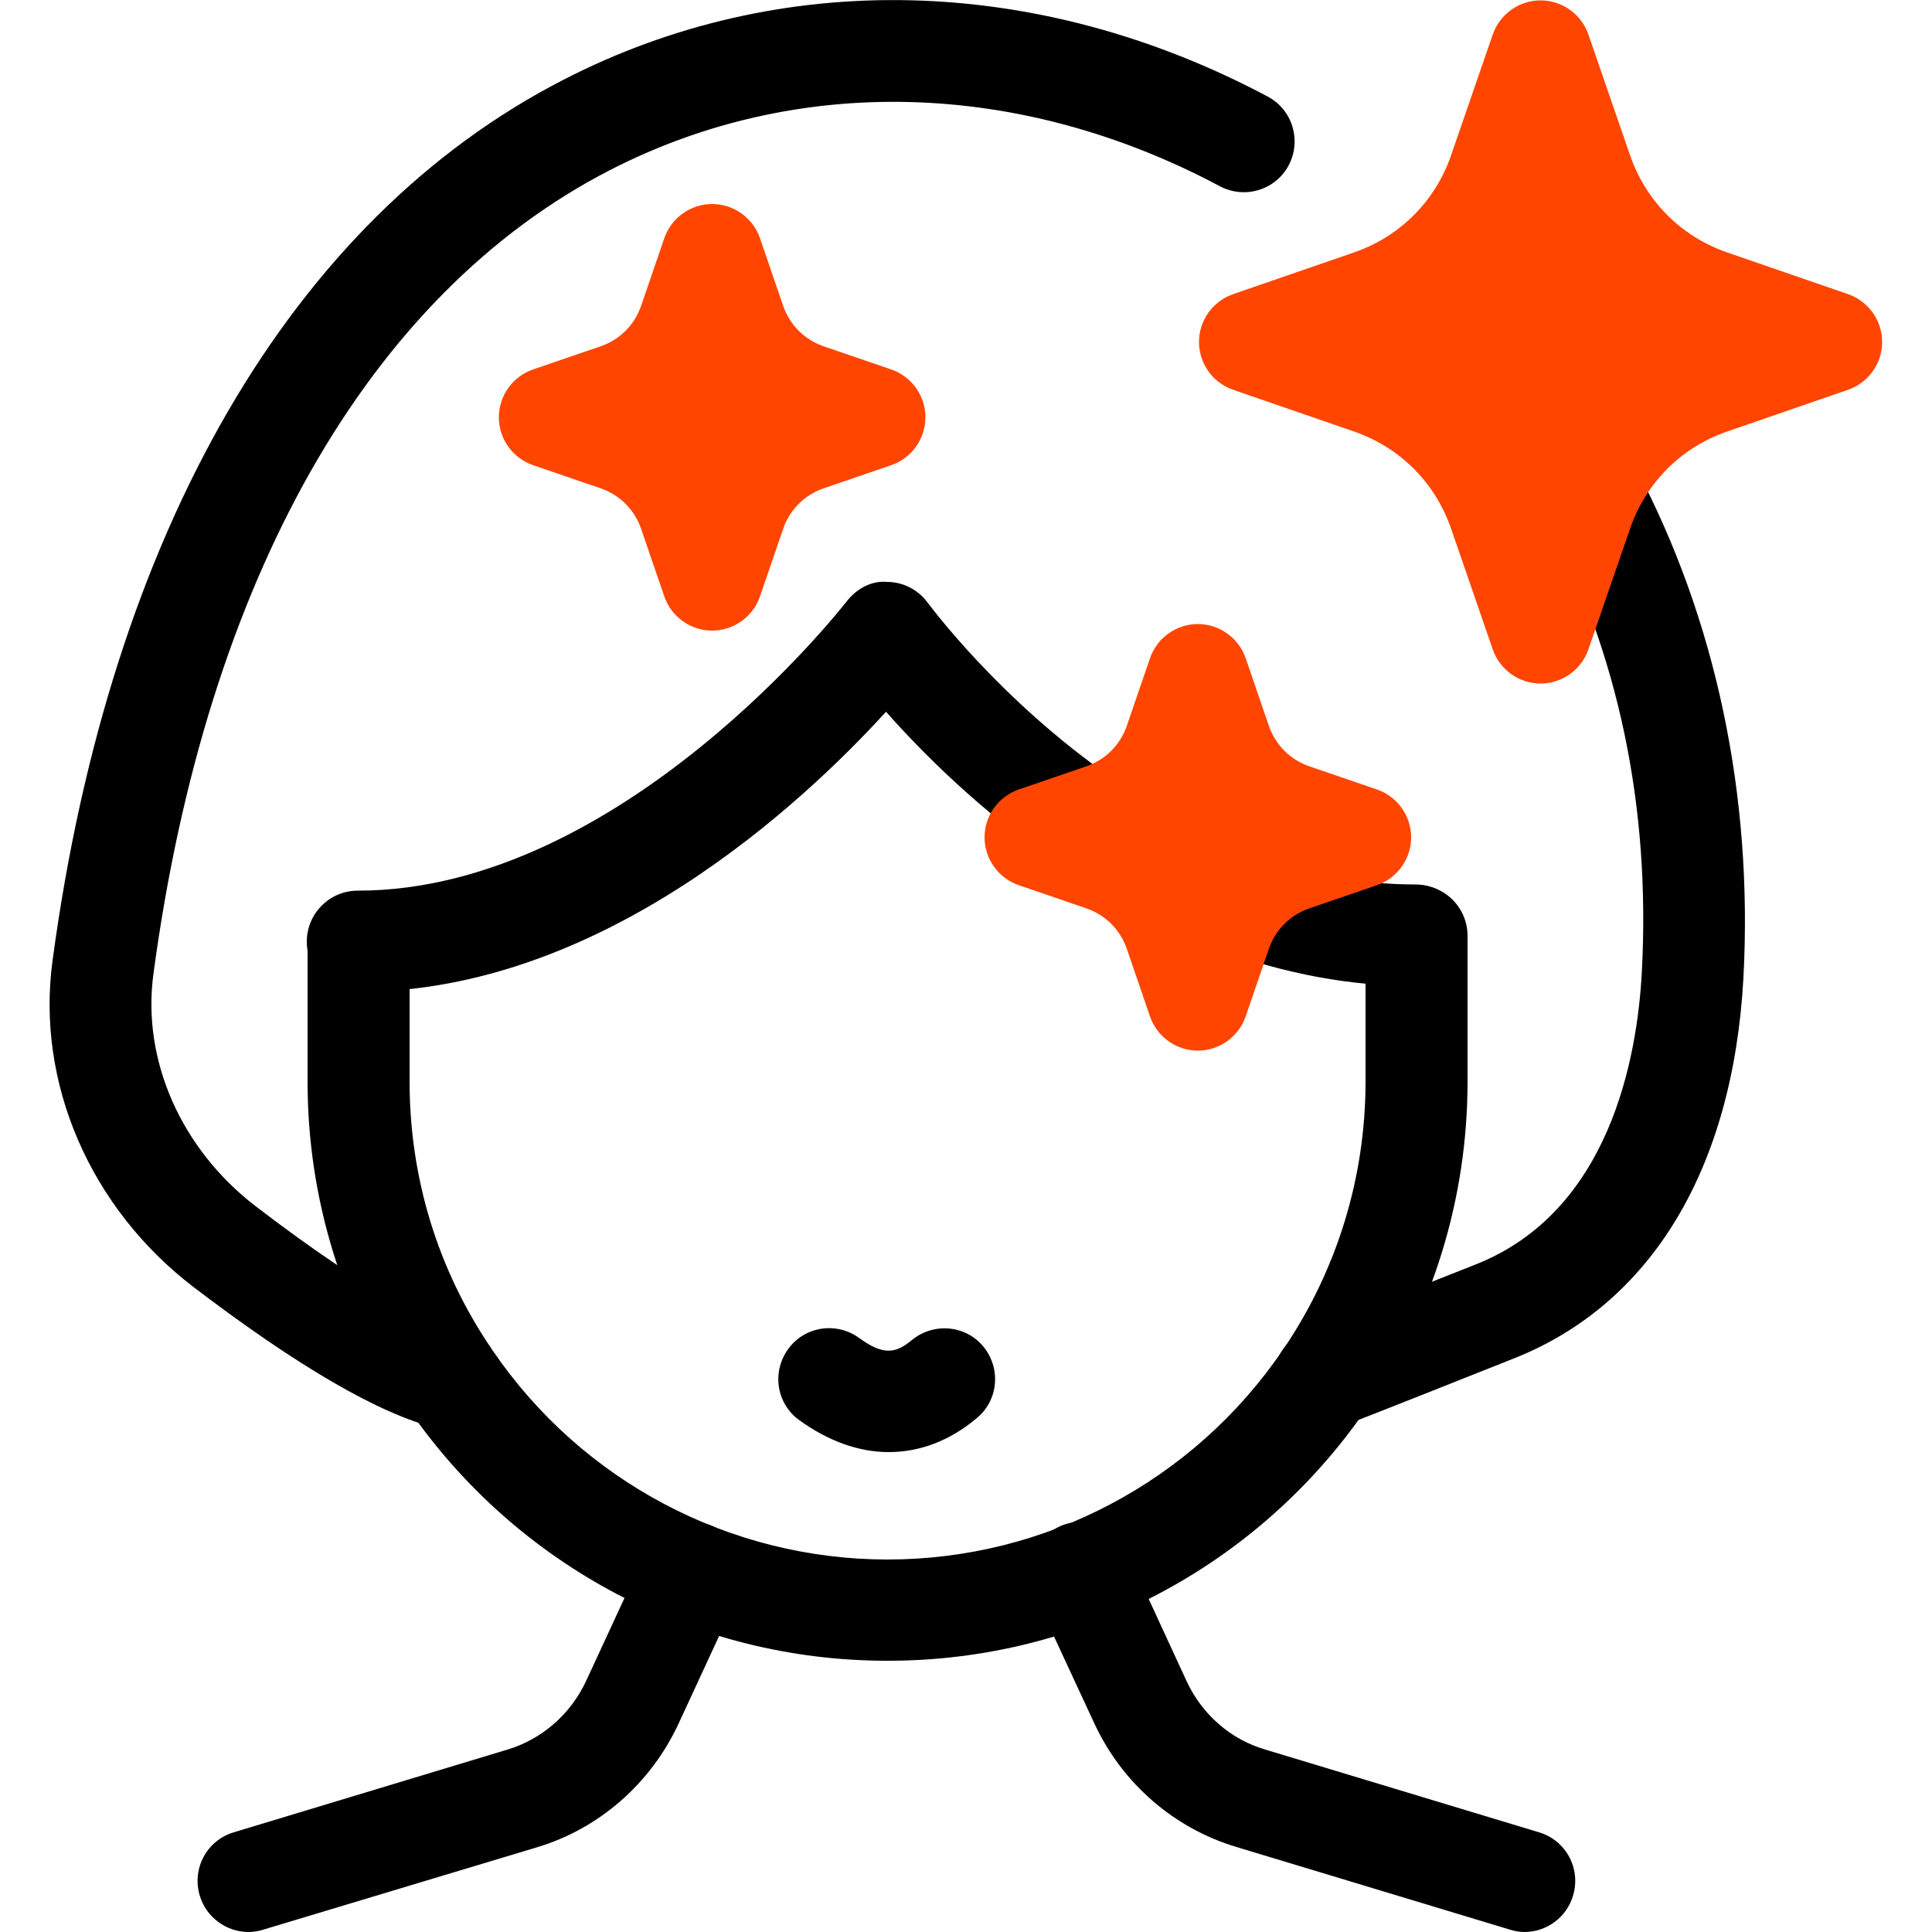
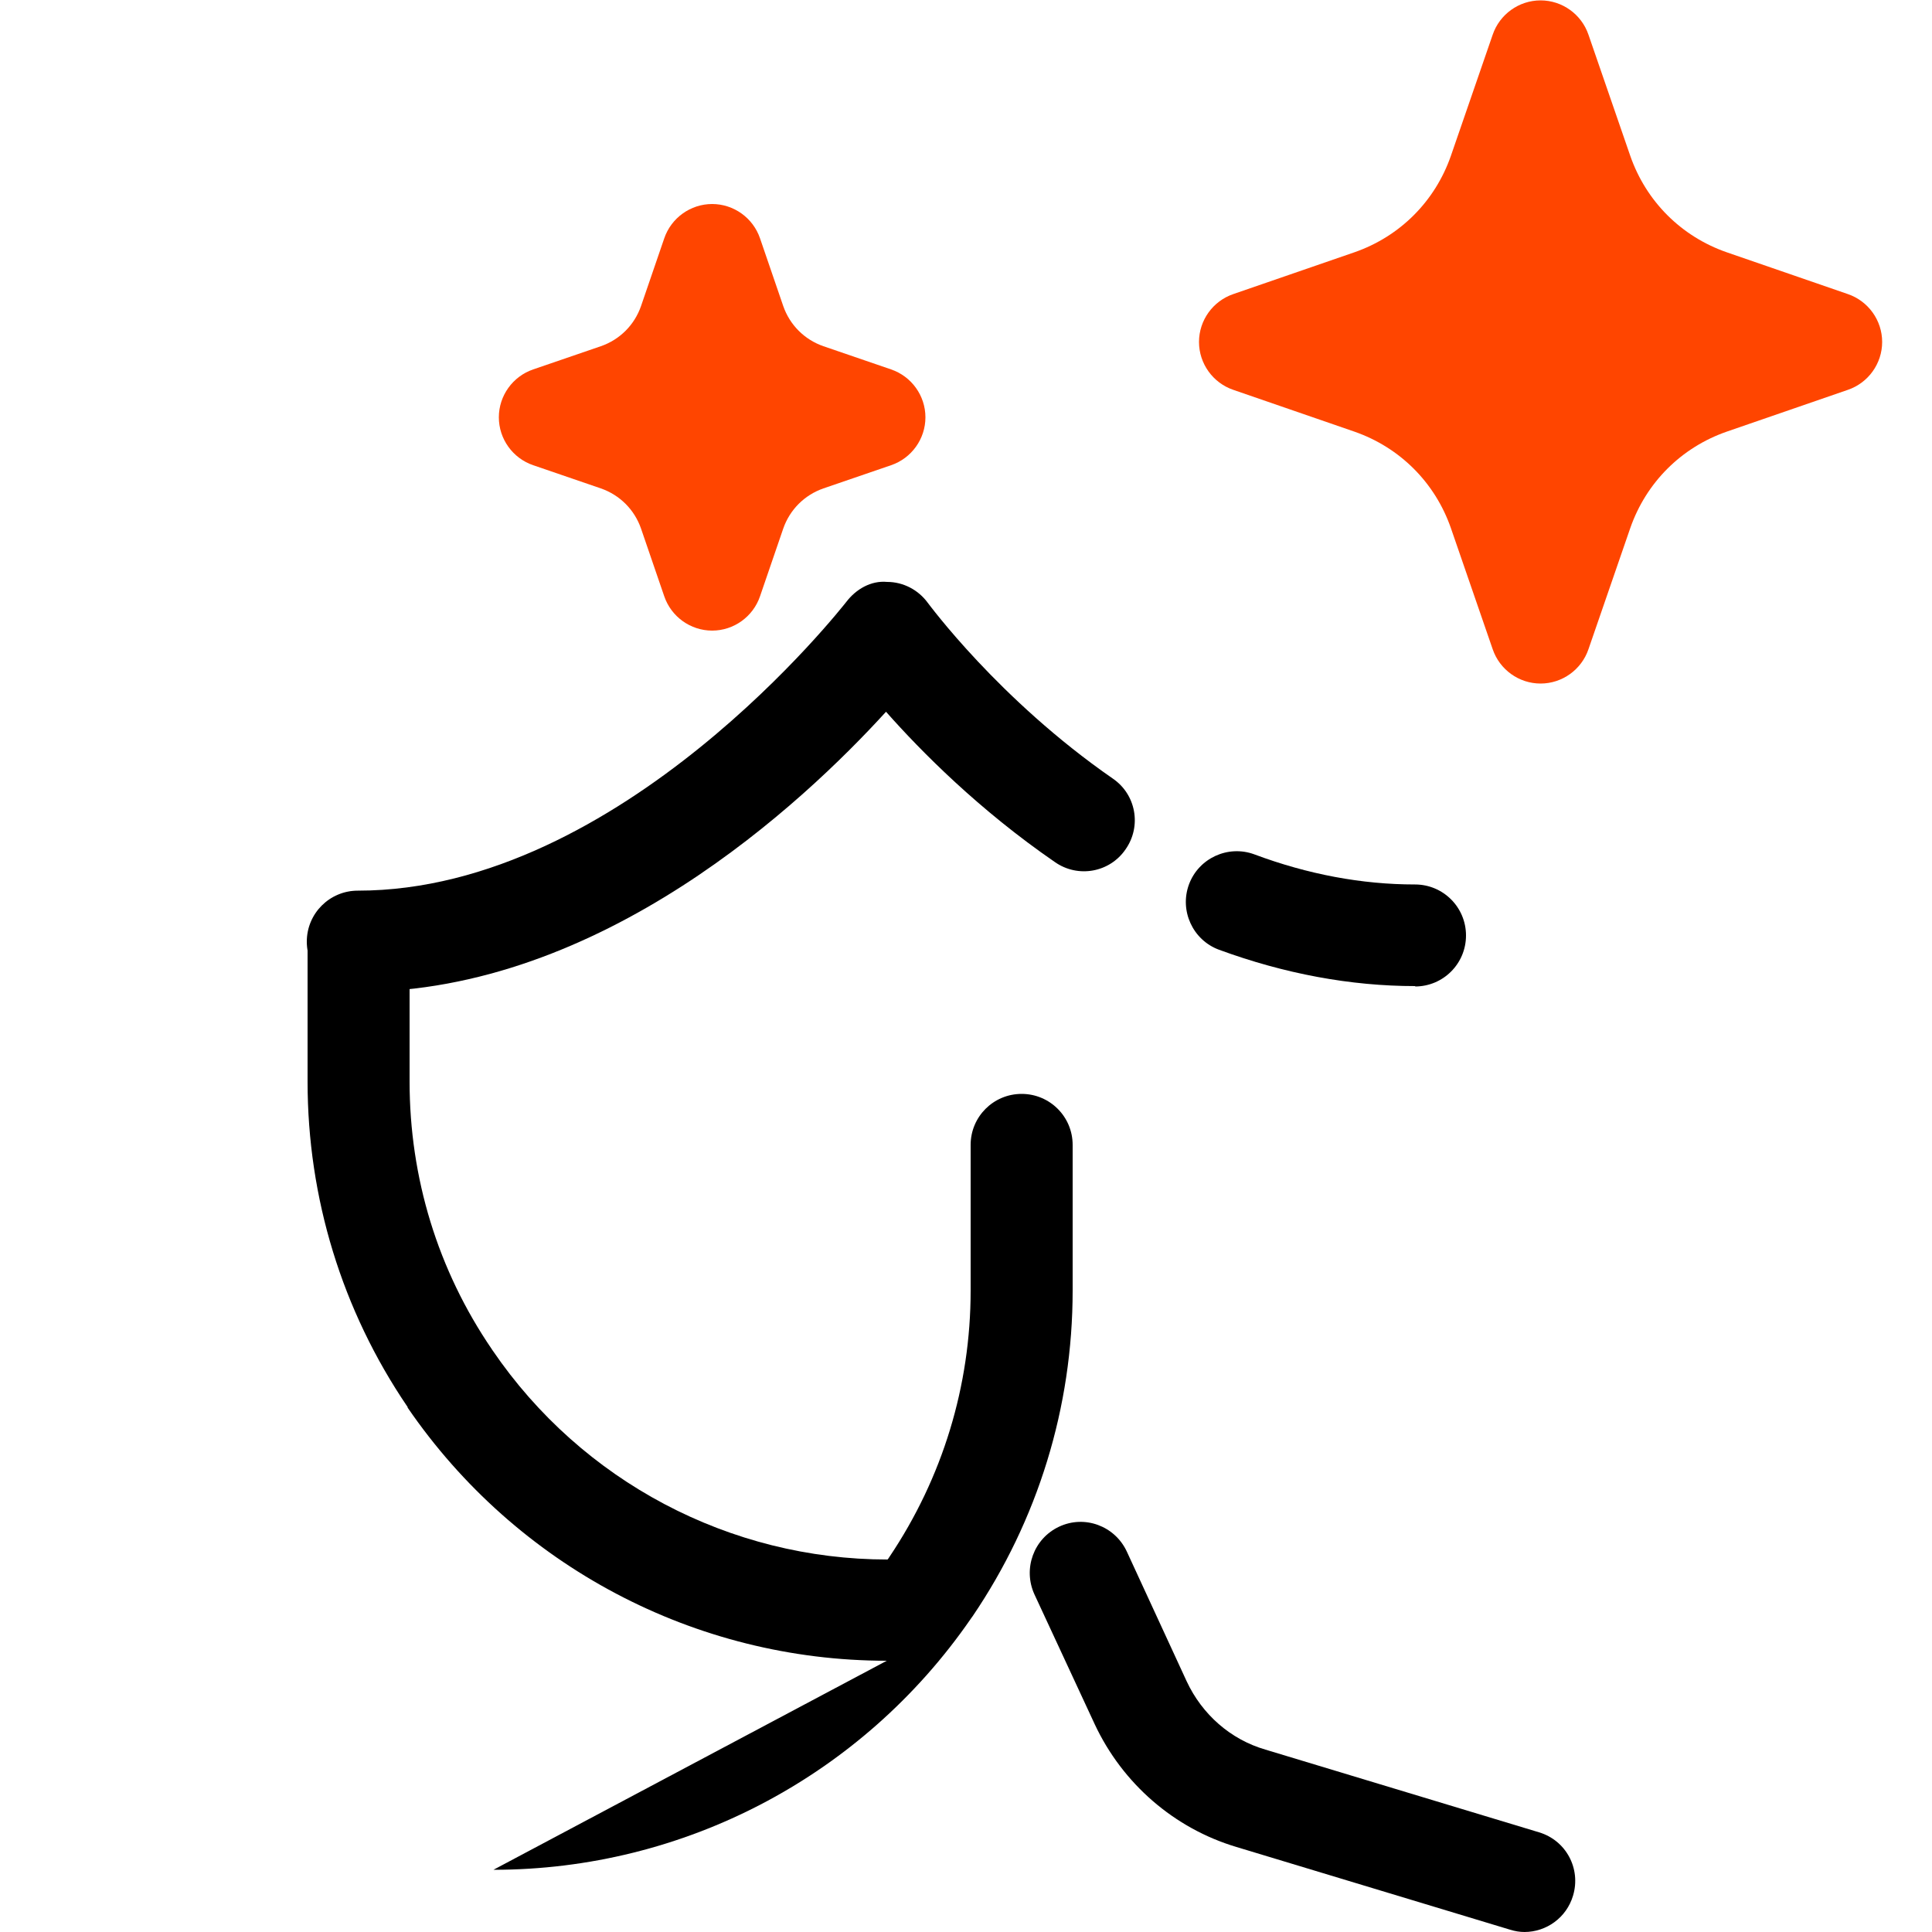
<svg xmlns="http://www.w3.org/2000/svg" id="Layer_1" data-name="Layer 1" viewBox="0 0 50 50">
  <defs>
    <style> .cls-1 { fill: #ff4500; } </style>
  </defs>
  <g>
    <path d="M36.63,25.52c-1.68,0-3.39-.32-5.08-.94-.68-.25-1.03-1.01-.78-1.69.25-.68,1.01-1.03,1.69-.78,1.39.52,2.79.78,4.16.78.73,0,1.32.59,1.32,1.32s-.59,1.32-1.32,1.32Z" />
    <path d="M9.26,25.69c-.73,0-1.32-.59-1.32-1.32s.59-1.32,1.32-1.32c6.83,0,12.58-7.4,12.64-7.47.25-.33.64-.56,1.06-.52.42,0,.81.21,1.05.54.02.02,1.83,2.5,4.79,4.55.6.41.75,1.23.33,1.83-.41.6-1.23.75-1.83.33-1.96-1.35-3.45-2.85-4.37-3.89-2.16,2.37-7.37,7.25-13.66,7.25Z" />
    <g>
      <g>
-         <path d="M6.43,50c-.56,0-1.09-.37-1.26-.94-.21-.7.18-1.43.88-1.64l7.08-2.14c.9-.27,1.64-.92,2.04-1.78l1.55-3.35c.31-.66,1.09-.95,1.75-.64.66.31.94,1.09.64,1.75l-1.55,3.35c-.72,1.55-2.06,2.72-3.67,3.2l-7.08,2.13c-.13.04-.25.06-.38.06Z" />
        <path d="M39.46,50c-.13,0-.25-.02-.38-.06l-7.08-2.14c-1.61-.48-2.95-1.64-3.67-3.18l-1.56-3.36c-.3-.66-.02-1.44.64-1.75.66-.31,1.44-.02,1.75.64l1.55,3.36c.4.86,1.14,1.51,2.04,1.77l7.08,2.14c.7.21,1.09.94.88,1.64-.17.57-.69.94-1.26.94Z" />
-         <path d="M23,37.58c-.77,0-1.56-.28-2.32-.83-.59-.43-.71-1.25-.28-1.84.43-.59,1.25-.71,1.84-.28.64.47.96.38,1.36.05.56-.46,1.39-.39,1.85.17.46.56.39,1.39-.17,1.85-.7.59-1.48.88-2.28.88Z" />
      </g>
-       <path d="M22.95,42.98c-4.96,0-9.59-2.45-12.4-6.55,0,0,0,0,0-.01,0,0,0-.01-.01-.02-1.69-2.49-2.58-5.4-2.58-8.41v-3.61c0-.73.59-1.32,1.32-1.32s1.32.59,1.32,1.32v3.61c0,2.49.73,4.88,2.13,6.93,0,0,.01.02.02.03h0c2.31,3.39,6.14,5.41,10.22,5.41s7.91-2.02,10.22-5.41c.02-.02.03-.04.05-.07,1.37-2.04,2.1-4.42,2.1-6.89v-3.77c0-.73.59-1.32,1.32-1.32s1.32.59,1.32,1.32v3.77c0,3.02-.9,5.94-2.59,8.43-.02.03-.04.05-.05.07-2.81,4.07-7.42,6.49-12.35,6.49Z" />
-       <path d="M11.62,37c-.1,0-.21-.01-.32-.04-1.49-.37-3.6-1.6-6.29-3.65-2.68-2.05-4.08-5.29-3.65-8.45C2.85,13.77,7.55,5.67,14.59,2.06c5.62-2.89,12.26-2.73,18.22.44.64.34.88,1.14.54,1.78-.34.64-1.14.88-1.78.54-5.18-2.76-10.93-2.91-15.78-.42C9.54,7.61,5.34,15,3.97,25.21c-.3,2.23.72,4.53,2.65,6.01,3.14,2.41,4.68,3.03,5.32,3.19.71.17,1.14.89.96,1.59-.15.6-.69,1-1.28,1Z" />
-       <path d="M34.28,36.99c-.56,0-1.08-.36-1.26-.93-.21-.69.18-1.43.87-1.64.19-.07,2.57-1.01,4.31-1.7,3.45-1.37,4.17-5.32,4.29-7.56.23-4.29-.61-8.27-2.49-11.83-.34-.64-.09-1.44.55-1.78.64-.34,1.44-.09,1.78.55,2.08,3.93,3.04,8.5,2.79,13.2-.27,4.94-2.38,8.45-5.95,9.86-4,1.59-4.37,1.73-4.5,1.77-.13.04-.26.06-.39.06Z" />
+       <path d="M22.95,42.98c-4.96,0-9.59-2.45-12.4-6.55,0,0,0,0,0-.01,0,0,0-.01-.01-.02-1.69-2.49-2.58-5.4-2.58-8.41v-3.61c0-.73.59-1.32,1.32-1.32s1.32.59,1.32,1.32v3.61c0,2.49.73,4.88,2.13,6.93,0,0,.01.02.02.03h0c2.31,3.39,6.14,5.41,10.22,5.41c.02-.02.03-.04.05-.07,1.37-2.04,2.1-4.42,2.1-6.89v-3.77c0-.73.59-1.32,1.32-1.32s1.32.59,1.32,1.32v3.77c0,3.02-.9,5.94-2.59,8.43-.02.03-.04.05-.05.07-2.81,4.07-7.42,6.49-12.35,6.49Z" />
    </g>
  </g>
  <g>
    <path class="cls-1" d="M47.82,7.61l-3.13-1.08c-1.18-.41-2.09-1.32-2.5-2.5l-1.08-3.13c-.18-.53-.68-.89-1.24-.89s-1.06.36-1.24.89l-1.08,3.13c-.41,1.18-1.32,2.09-2.5,2.5l-3.13,1.08c-.53.18-.89.68-.89,1.24s.36,1.06.89,1.24l3.13,1.08c1.18.41,2.09,1.32,2.5,2.5l1.08,3.13c.18.53.68.89,1.24.89s1.06-.36,1.24-.89l1.08-3.13c.41-1.18,1.32-2.09,2.5-2.5l3.13-1.08c.53-.18.89-.68.89-1.24s-.36-1.06-.89-1.24Z" />
-     <path class="cls-1" d="M35.63,20.43l-1.75-.6c-.49-.17-.87-.55-1.04-1.04l-.6-1.75c-.18-.53-.68-.89-1.24-.89s-1.06.36-1.24.89l-.6,1.75c-.17.49-.55.87-1.04,1.04l-1.75.6c-.53.18-.89.68-.89,1.24s.36,1.06.89,1.24l1.75.6c.49.17.87.55,1.04,1.04l.6,1.75c.18.53.68.89,1.24.89s1.06-.36,1.24-.89l.6-1.75c.17-.49.55-.87,1.04-1.04l1.75-.6c.53-.18.89-.68.89-1.24s-.36-1.06-.89-1.24Z" />
    <path class="cls-1" d="M23.06,9.56l-1.75-.6c-.49-.17-.87-.55-1.04-1.04l-.6-1.75c-.18-.53-.68-.89-1.24-.89s-1.06.36-1.24.89l-.6,1.75c-.17.49-.55.87-1.04,1.04l-1.75.6c-.53.18-.89.68-.89,1.24s.36,1.06.89,1.24l1.75.6c.49.17.87.55,1.04,1.04l.6,1.75c.18.53.68.89,1.24.89s1.06-.36,1.24-.89l.6-1.75c.17-.49.55-.87,1.04-1.04l1.75-.6c.53-.18.89-.68.89-1.24s-.36-1.06-.89-1.24Z" />
  </g>
</svg>